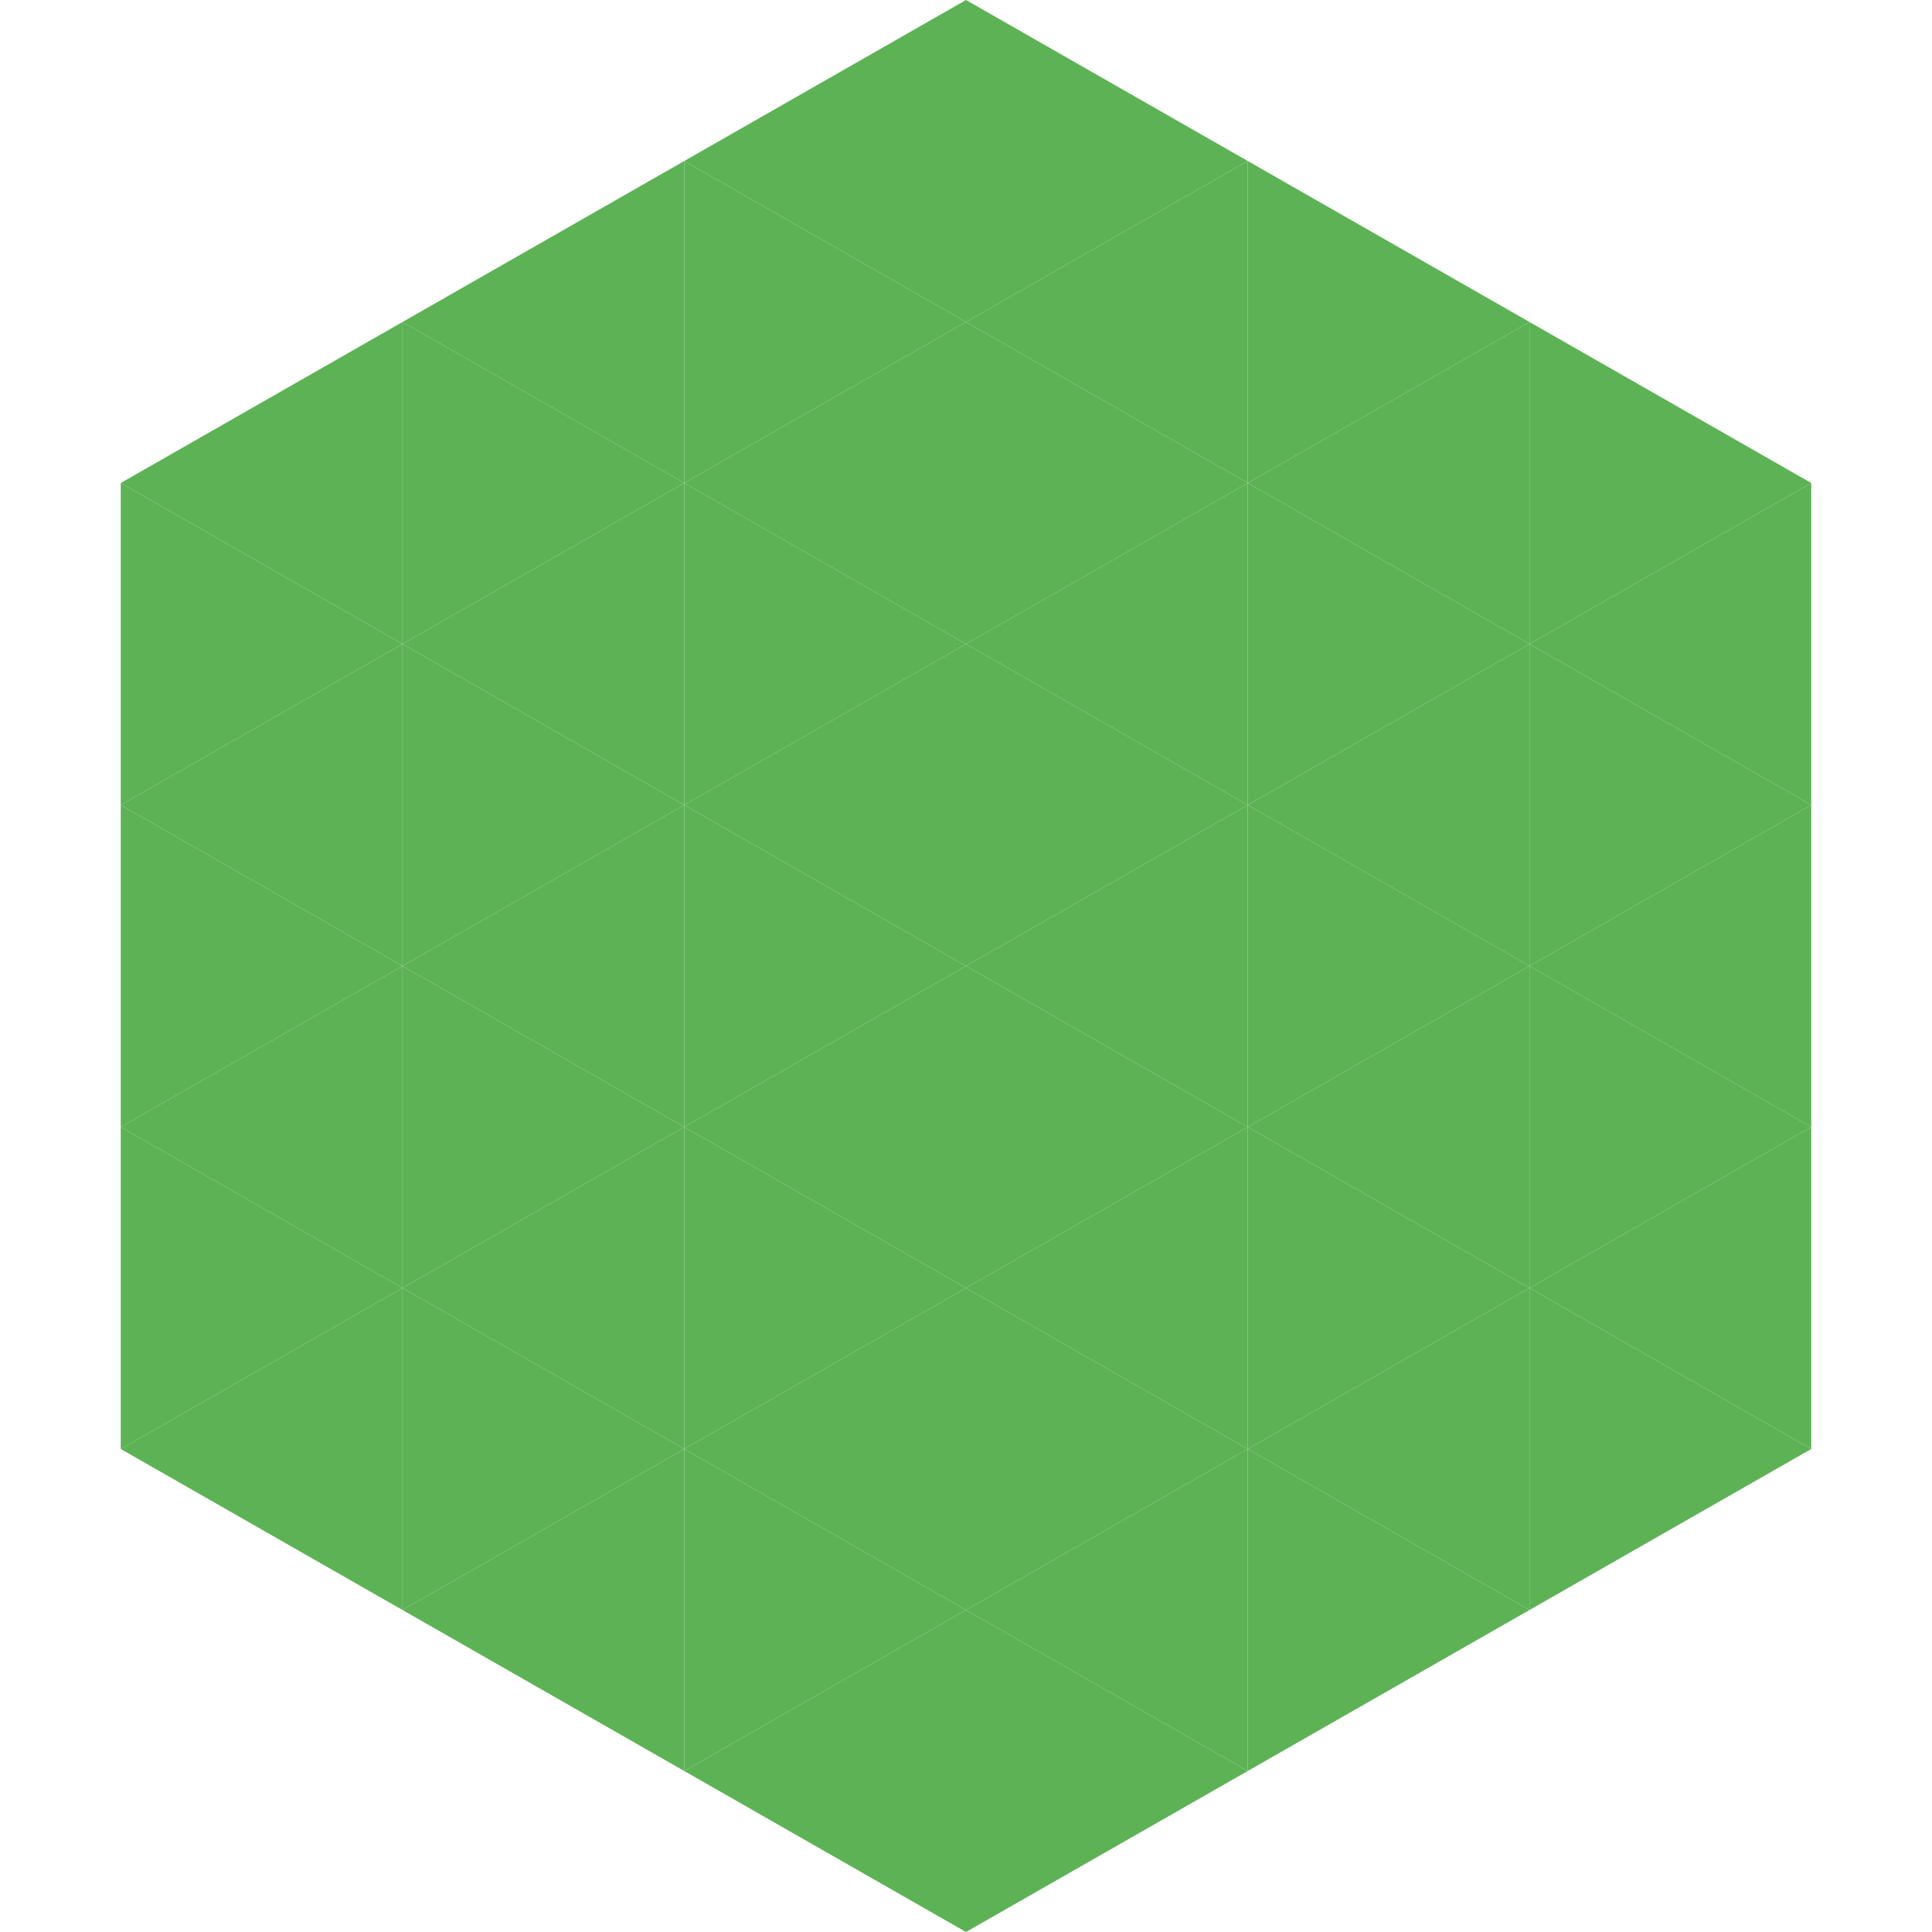
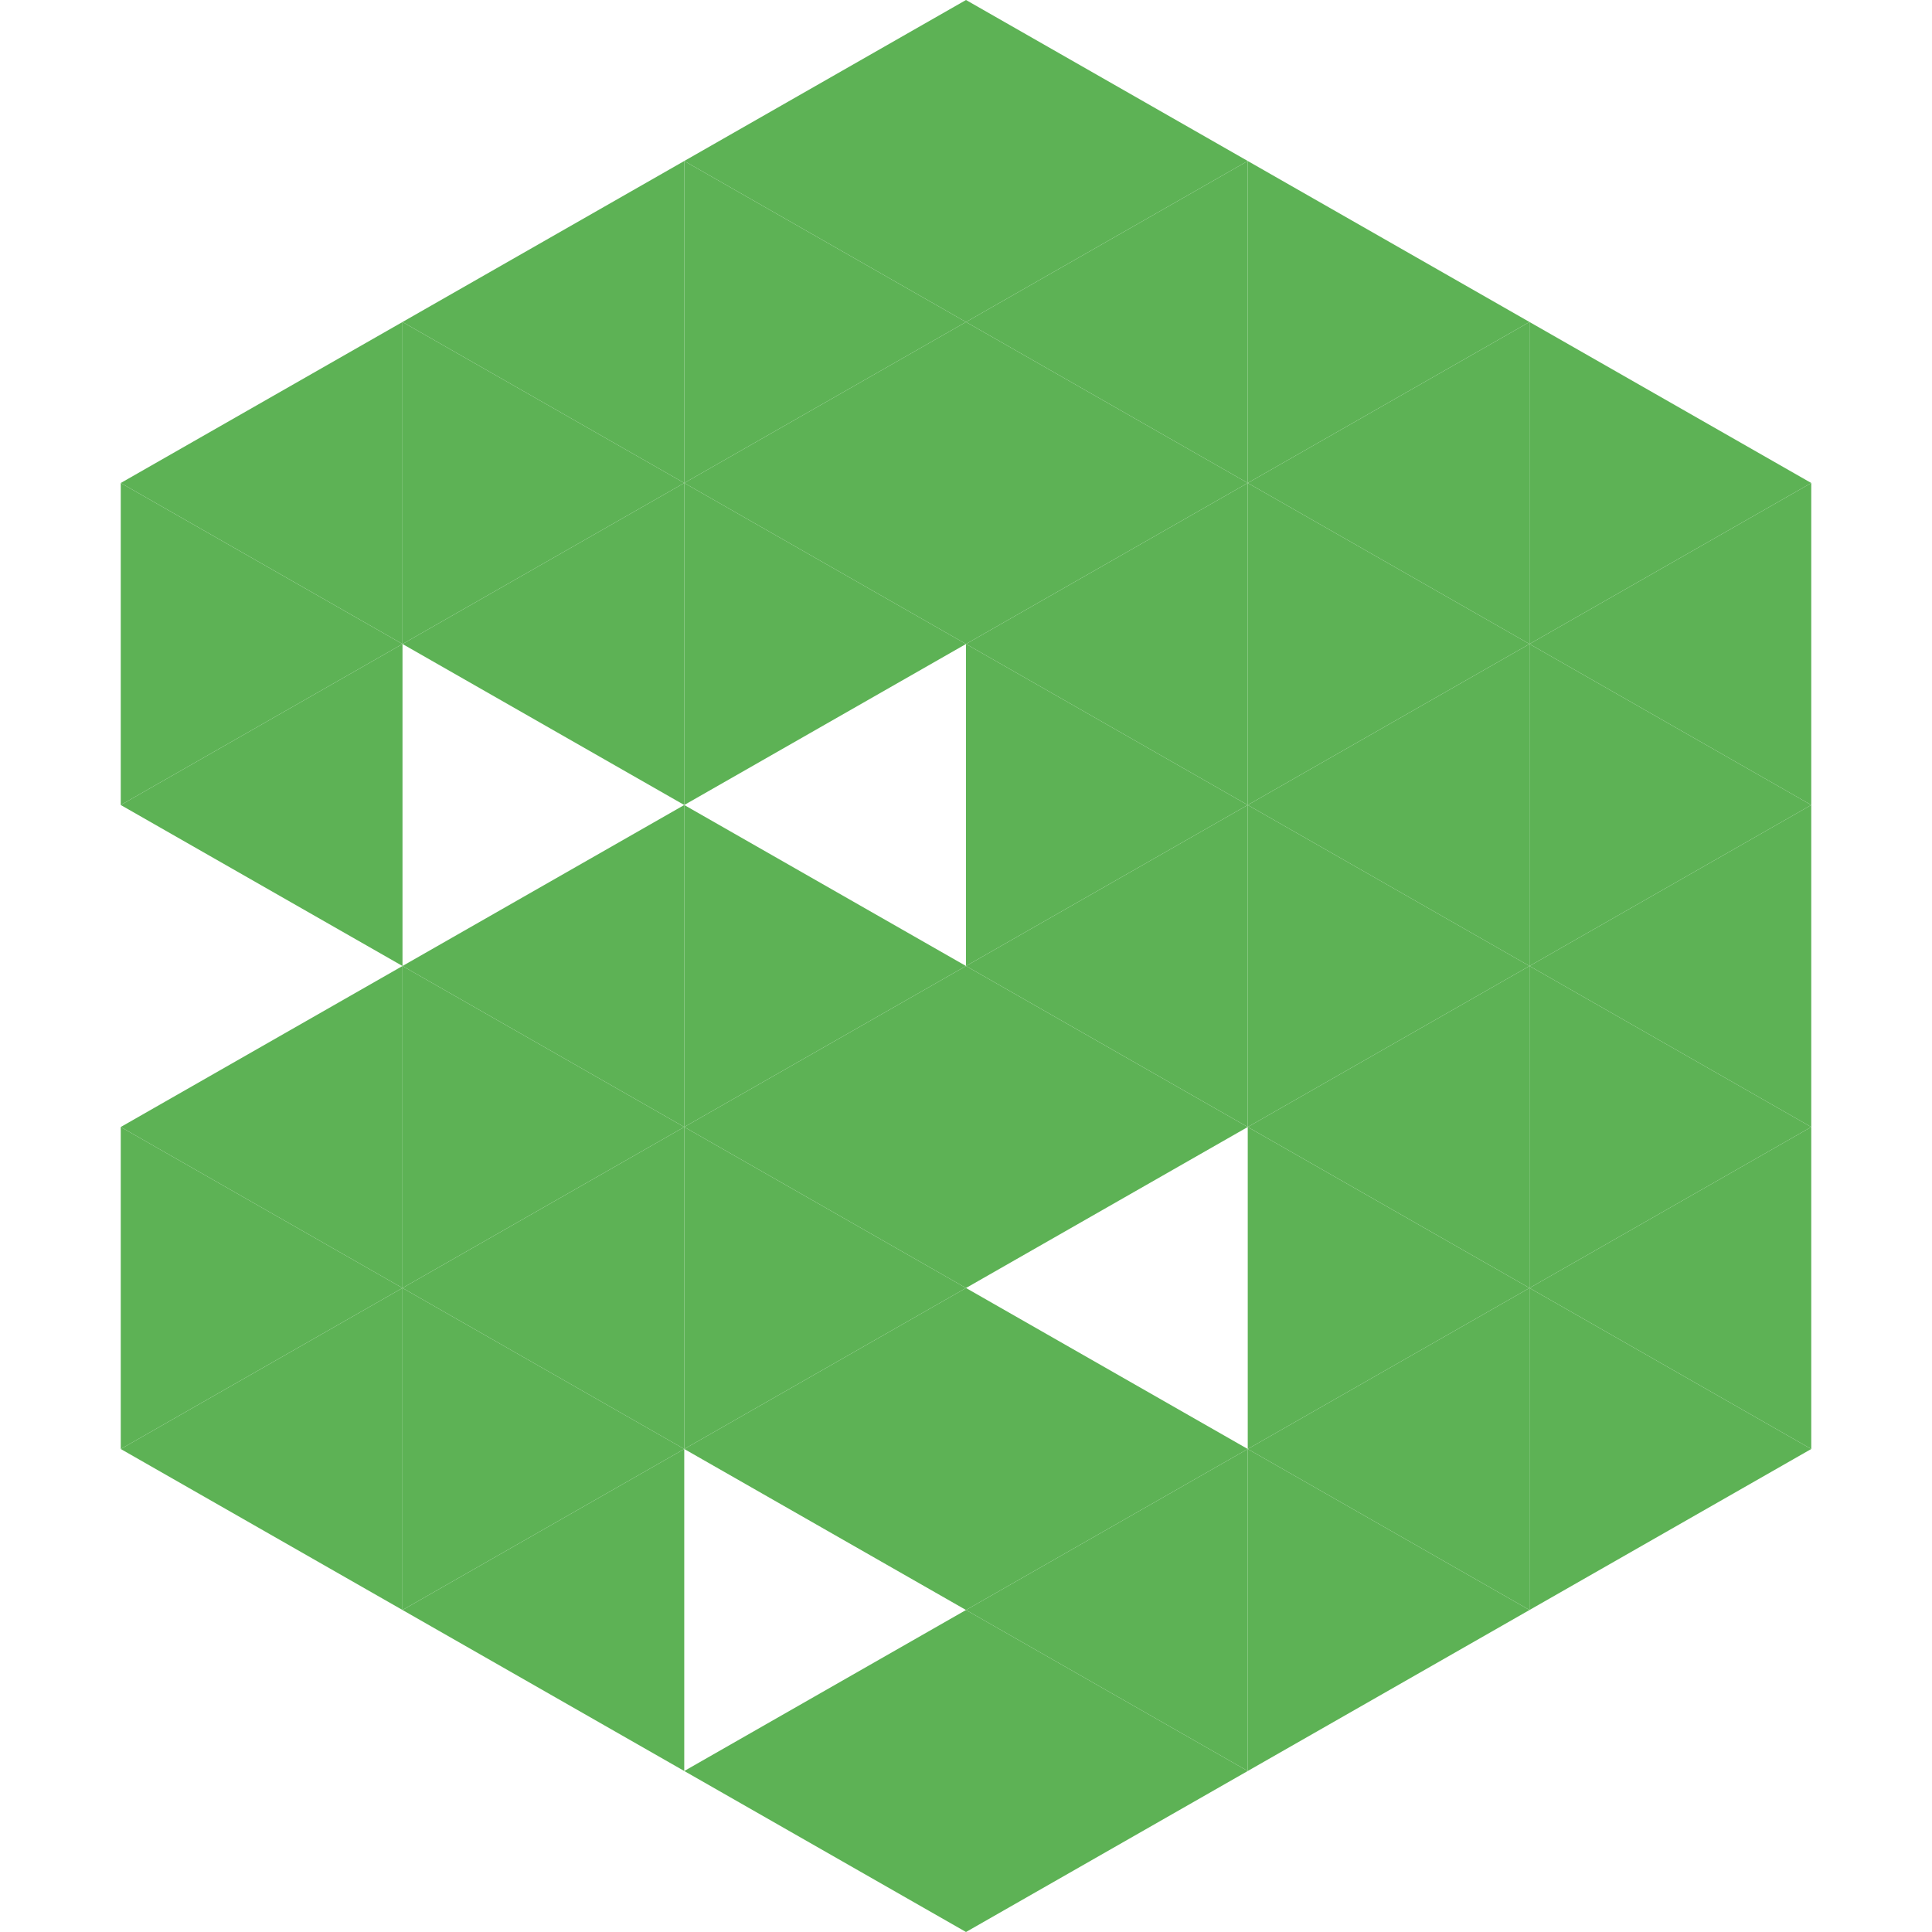
<svg xmlns="http://www.w3.org/2000/svg" width="240" height="240">
  <polygon points="50,40 15,60 50,80" style="fill:rgb(93,178,85)" />
  <polygon points="190,40 225,60 190,80" style="fill:rgb(93,178,85)" />
  <polygon points="15,60 50,80 15,100" style="fill:rgb(93,178,85)" />
  <polygon points="225,60 190,80 225,100" style="fill:rgb(93,178,85)" />
  <polygon points="50,80 15,100 50,120" style="fill:rgb(93,178,85)" />
  <polygon points="190,80 225,100 190,120" style="fill:rgb(93,178,85)" />
-   <polygon points="15,100 50,120 15,140" style="fill:rgb(93,178,85)" />
  <polygon points="225,100 190,120 225,140" style="fill:rgb(93,178,85)" />
  <polygon points="50,120 15,140 50,160" style="fill:rgb(93,178,85)" />
  <polygon points="190,120 225,140 190,160" style="fill:rgb(93,178,85)" />
  <polygon points="15,140 50,160 15,180" style="fill:rgb(93,178,85)" />
  <polygon points="225,140 190,160 225,180" style="fill:rgb(93,178,85)" />
  <polygon points="50,160 15,180 50,200" style="fill:rgb(93,178,85)" />
  <polygon points="190,160 225,180 190,200" style="fill:rgb(93,178,85)" />
  <polygon points="15,180 50,200 15,220" style="fill:rgb(255,255,255); fill-opacity:0" />
  <polygon points="225,180 190,200 225,220" style="fill:rgb(255,255,255); fill-opacity:0" />
  <polygon points="50,0 85,20 50,40" style="fill:rgb(255,255,255); fill-opacity:0" />
  <polygon points="190,0 155,20 190,40" style="fill:rgb(255,255,255); fill-opacity:0" />
  <polygon points="85,20 50,40 85,60" style="fill:rgb(93,178,85)" />
  <polygon points="155,20 190,40 155,60" style="fill:rgb(93,178,85)" />
  <polygon points="50,40 85,60 50,80" style="fill:rgb(93,178,85)" />
  <polygon points="190,40 155,60 190,80" style="fill:rgb(93,178,85)" />
  <polygon points="85,60 50,80 85,100" style="fill:rgb(93,178,85)" />
  <polygon points="155,60 190,80 155,100" style="fill:rgb(93,178,85)" />
-   <polygon points="50,80 85,100 50,120" style="fill:rgb(93,178,85)" />
  <polygon points="190,80 155,100 190,120" style="fill:rgb(93,178,85)" />
  <polygon points="85,100 50,120 85,140" style="fill:rgb(93,178,85)" />
  <polygon points="155,100 190,120 155,140" style="fill:rgb(93,178,85)" />
  <polygon points="50,120 85,140 50,160" style="fill:rgb(93,178,85)" />
  <polygon points="190,120 155,140 190,160" style="fill:rgb(93,178,85)" />
  <polygon points="85,140 50,160 85,180" style="fill:rgb(93,178,85)" />
  <polygon points="155,140 190,160 155,180" style="fill:rgb(93,178,85)" />
  <polygon points="50,160 85,180 50,200" style="fill:rgb(93,178,85)" />
  <polygon points="190,160 155,180 190,200" style="fill:rgb(93,178,85)" />
  <polygon points="85,180 50,200 85,220" style="fill:rgb(93,178,85)" />
  <polygon points="155,180 190,200 155,220" style="fill:rgb(93,178,85)" />
  <polygon points="120,0 85,20 120,40" style="fill:rgb(93,178,85)" />
  <polygon points="120,0 155,20 120,40" style="fill:rgb(93,178,85)" />
  <polygon points="85,20 120,40 85,60" style="fill:rgb(93,178,85)" />
  <polygon points="155,20 120,40 155,60" style="fill:rgb(93,178,85)" />
  <polygon points="120,40 85,60 120,80" style="fill:rgb(93,178,85)" />
  <polygon points="120,40 155,60 120,80" style="fill:rgb(93,178,85)" />
  <polygon points="85,60 120,80 85,100" style="fill:rgb(93,178,85)" />
  <polygon points="155,60 120,80 155,100" style="fill:rgb(93,178,85)" />
-   <polygon points="120,80 85,100 120,120" style="fill:rgb(93,178,85)" />
  <polygon points="120,80 155,100 120,120" style="fill:rgb(93,178,85)" />
  <polygon points="85,100 120,120 85,140" style="fill:rgb(93,178,85)" />
  <polygon points="155,100 120,120 155,140" style="fill:rgb(93,178,85)" />
  <polygon points="120,120 85,140 120,160" style="fill:rgb(93,178,85)" />
  <polygon points="120,120 155,140 120,160" style="fill:rgb(93,178,85)" />
  <polygon points="85,140 120,160 85,180" style="fill:rgb(93,178,85)" />
-   <polygon points="155,140 120,160 155,180" style="fill:rgb(93,178,85)" />
  <polygon points="120,160 85,180 120,200" style="fill:rgb(93,178,85)" />
  <polygon points="120,160 155,180 120,200" style="fill:rgb(93,178,85)" />
-   <polygon points="85,180 120,200 85,220" style="fill:rgb(93,178,85)" />
  <polygon points="155,180 120,200 155,220" style="fill:rgb(93,178,85)" />
  <polygon points="120,200 85,220 120,240" style="fill:rgb(93,178,85)" />
  <polygon points="120,200 155,220 120,240" style="fill:rgb(93,178,85)" />
  <polygon points="85,220 120,240 85,260" style="fill:rgb(255,255,255); fill-opacity:0" />
  <polygon points="155,220 120,240 155,260" style="fill:rgb(255,255,255); fill-opacity:0" />
</svg>